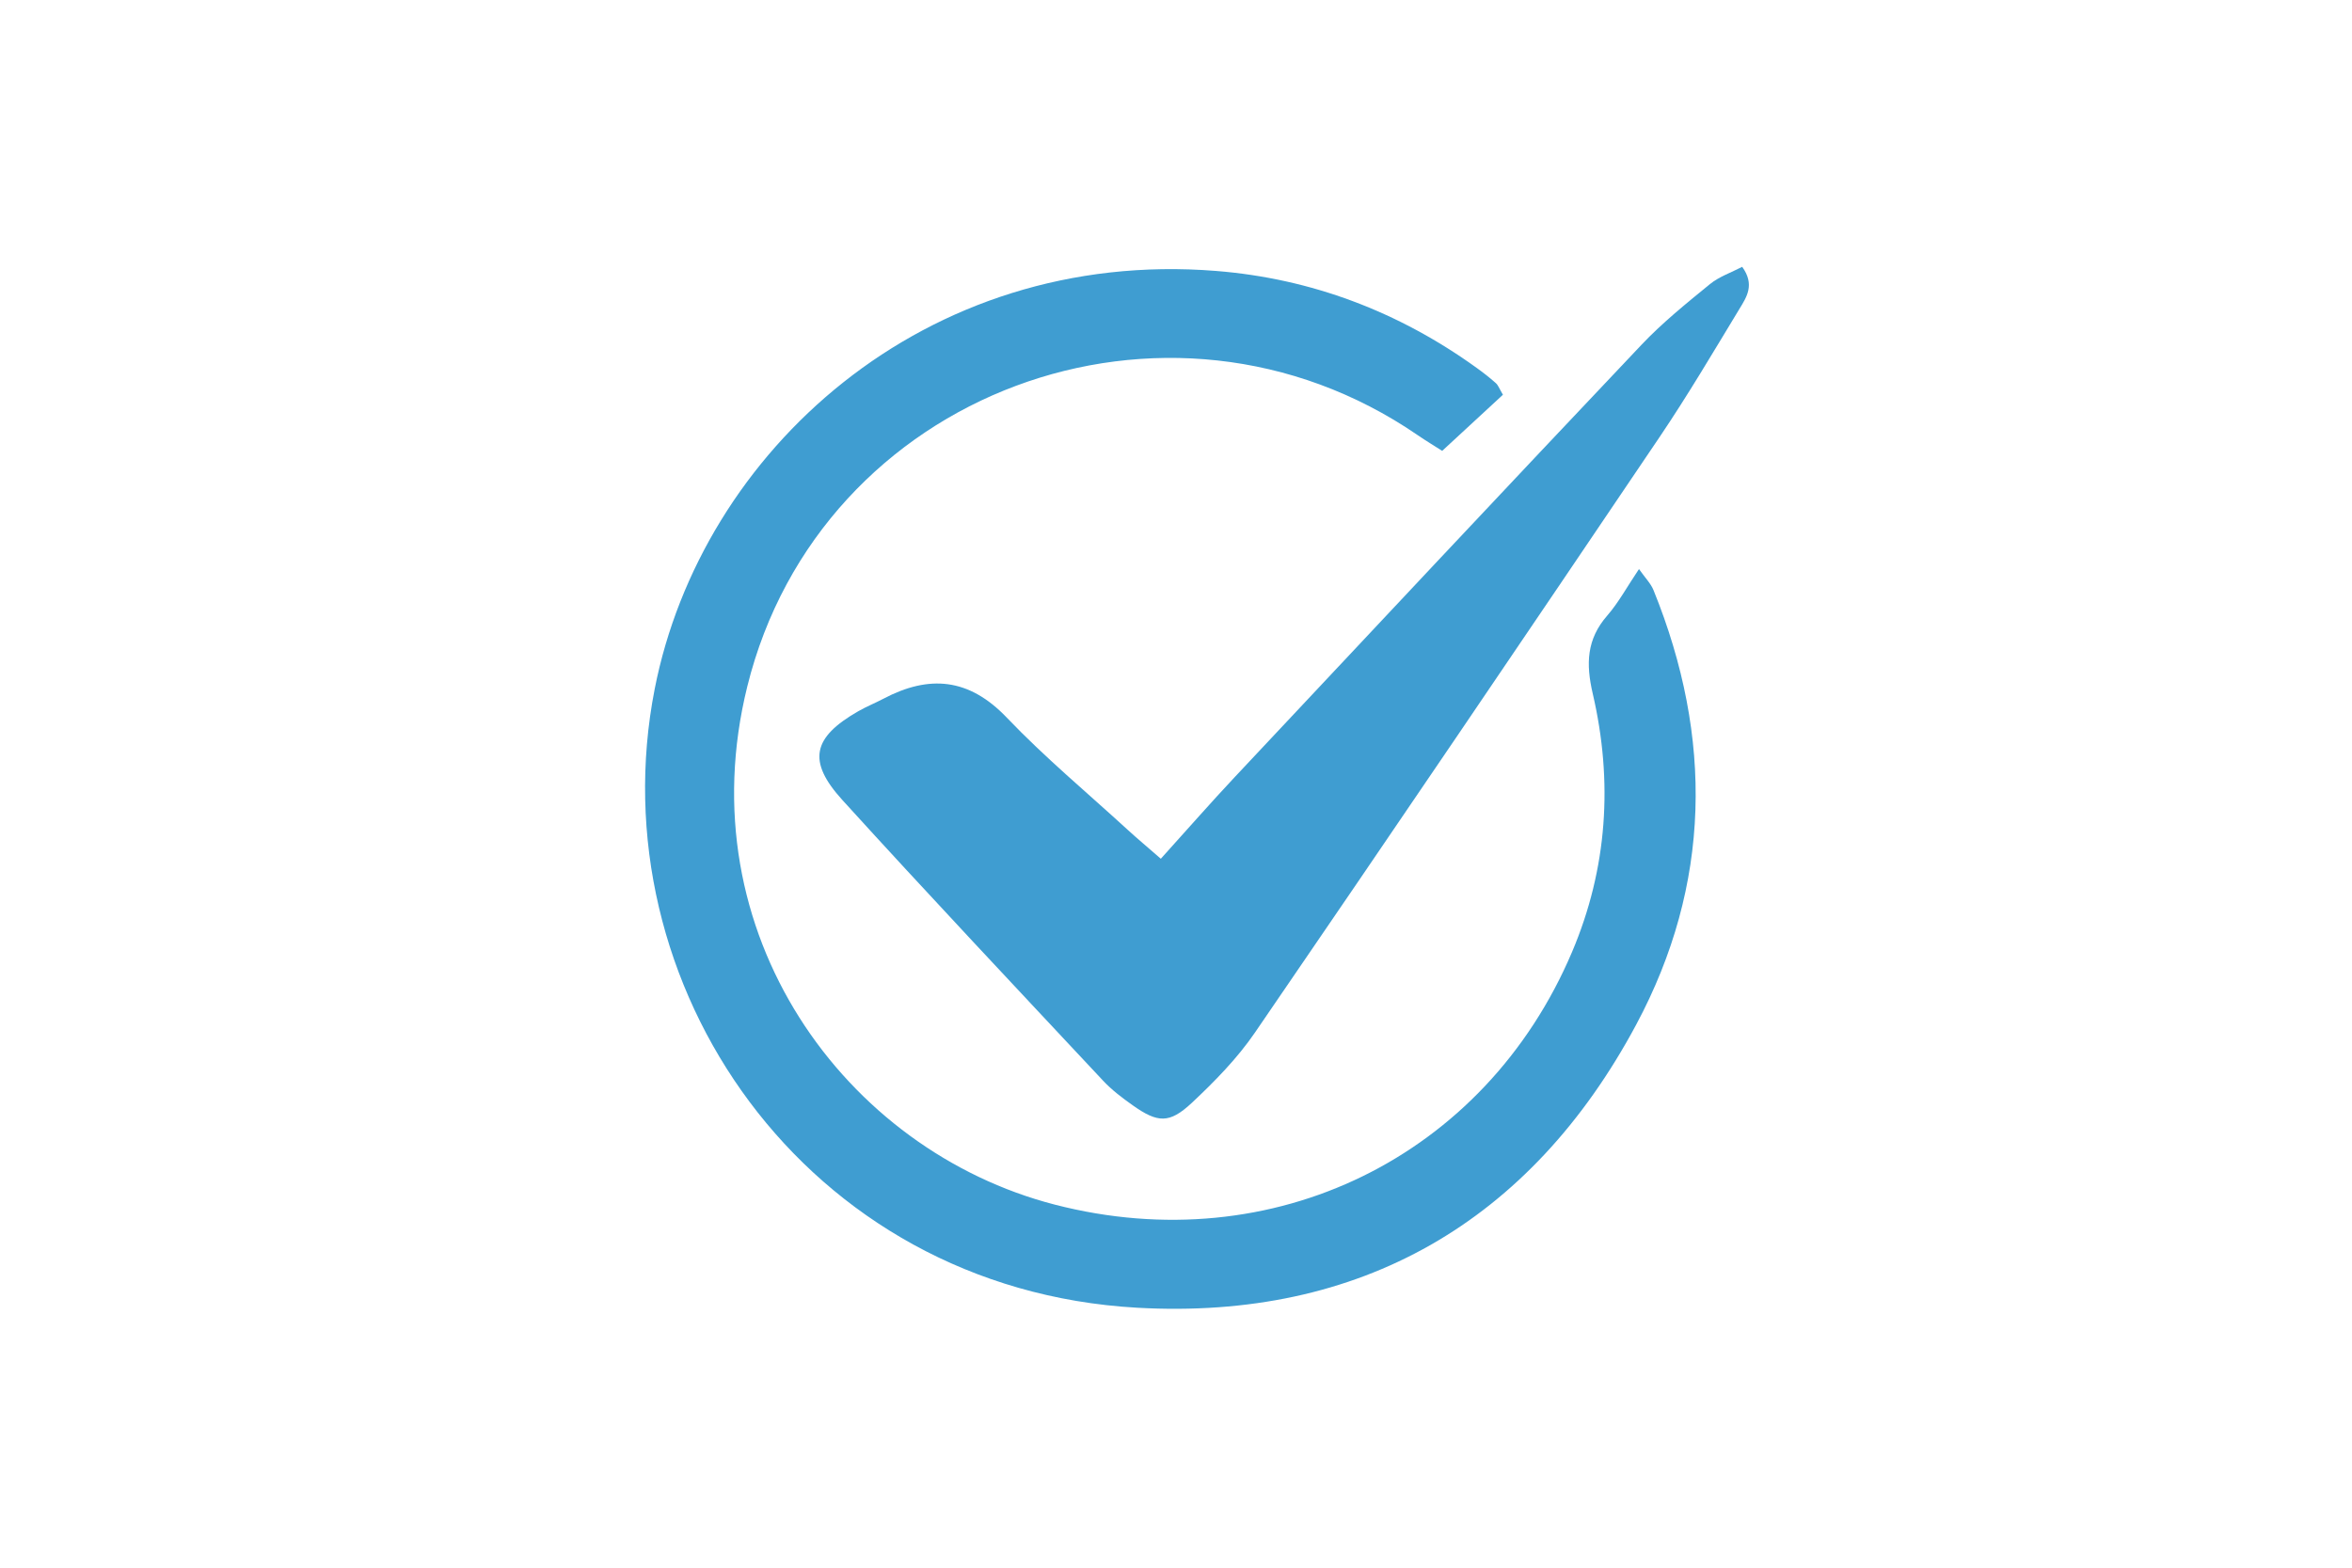
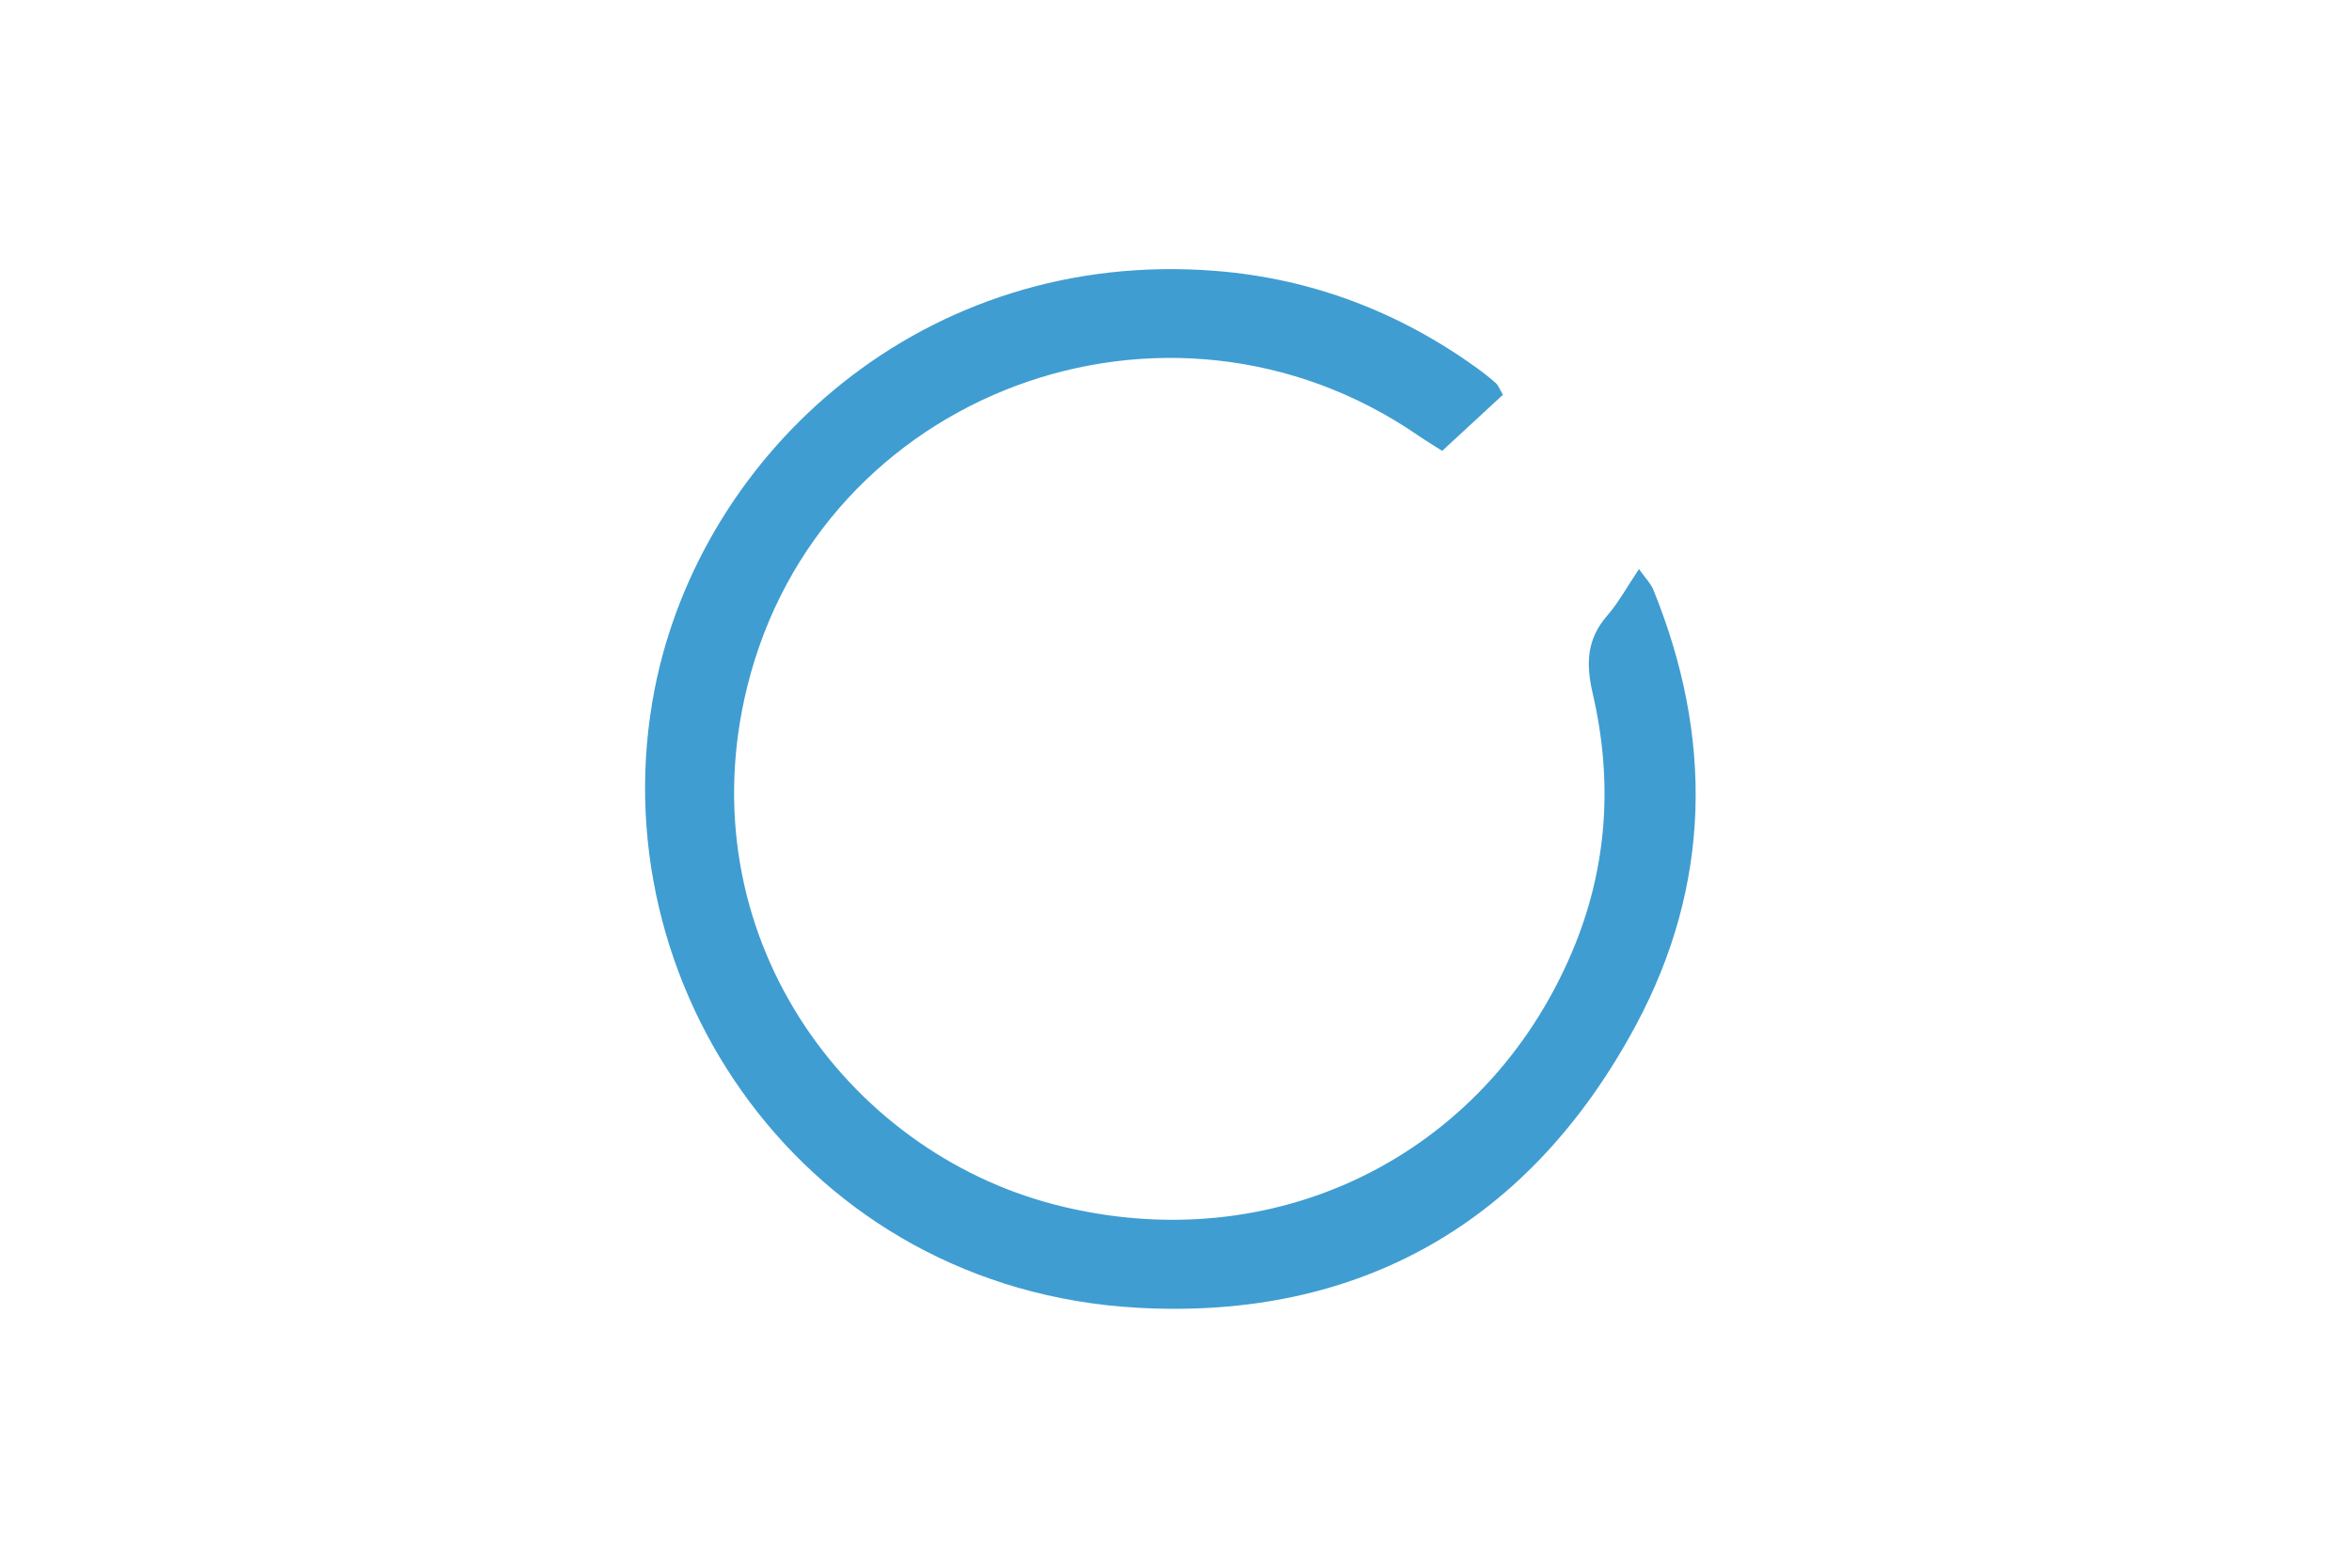
<svg xmlns="http://www.w3.org/2000/svg" width="2400" zoomAndPan="magnify" viewBox="0 0 1800 1200" height="1600" preserveAspectRatio="xMidYMid meet" version="1.0">
  <path fill="#3f9dd1" d="M 1150.203 302.164 C 1135.434 315.82 1120.441 329.668 1103.719 345.117 C 1098.062 341.5 1091.391 337.496 1084.98 333.102 C 893.301 201.543 627.676 299.828 571.879 525.559 C 525.277 714.09 646.512 880.625 807.305 922.109 C 974.344 965.203 1136.52 885.492 1203.078 728.738 C 1230.262 664.715 1234.547 598.18 1218.938 530.957 C 1213.613 508.059 1214.242 489.336 1230.039 471.191 C 1238.695 461.25 1245.082 449.344 1254.332 435.586 C 1259.113 442.414 1263.359 446.613 1265.422 451.691 C 1311.242 564.562 1309.578 677.176 1252.16 784.391 C 1171.227 935.488 1040.742 1010.617 870.305 1001.02 C 615.945 986.691 456.77 753.105 501.047 527.352 C 536.664 345.746 707.473 189.512 930.699 207.398 C 1003.578 213.238 1070.395 238.559 1130.035 281.551 C 1135.125 285.219 1140.102 289.082 1144.77 293.258 C 1146.637 294.926 1147.535 297.668 1150.203 302.164 Z M 1150.203 302.164 " fill-opacity="1" fill-rule="nonzero" />
-   <path fill="#3f9dd1" d="M 888.387 657.328 C 908.984 634.527 926.586 614.398 944.875 594.906 C 1048.523 484.406 1152.133 373.883 1256.285 263.863 C 1272.242 247.016 1290.531 232.27 1308.551 217.535 C 1315.664 211.719 1324.988 208.594 1333.301 204.246 C 1343.242 217.945 1336.598 227.539 1331.266 236.332 C 1311.293 269.285 1291.691 302.531 1270.152 334.445 C 1167.348 486.742 1064.234 638.828 960.402 790.418 C 946.879 810.152 929.637 827.777 912.086 844.203 C 894.883 860.297 885.953 859.555 866.82 846.031 C 858.793 840.363 850.789 834.285 844.121 827.148 C 777.391 755.797 710.375 684.707 644.695 612.41 C 617.562 582.543 621.922 564.465 656.773 544.457 C 662.977 540.898 669.68 538.219 676.031 534.871 C 711.105 516.383 741.5 518.941 770.512 549.32 C 799.547 579.73 832.066 606.812 863.129 635.27 C 870.23 641.789 877.641 647.965 888.387 657.328 Z M 888.387 657.328 " fill-opacity="1" fill-rule="nonzero" />
</svg>